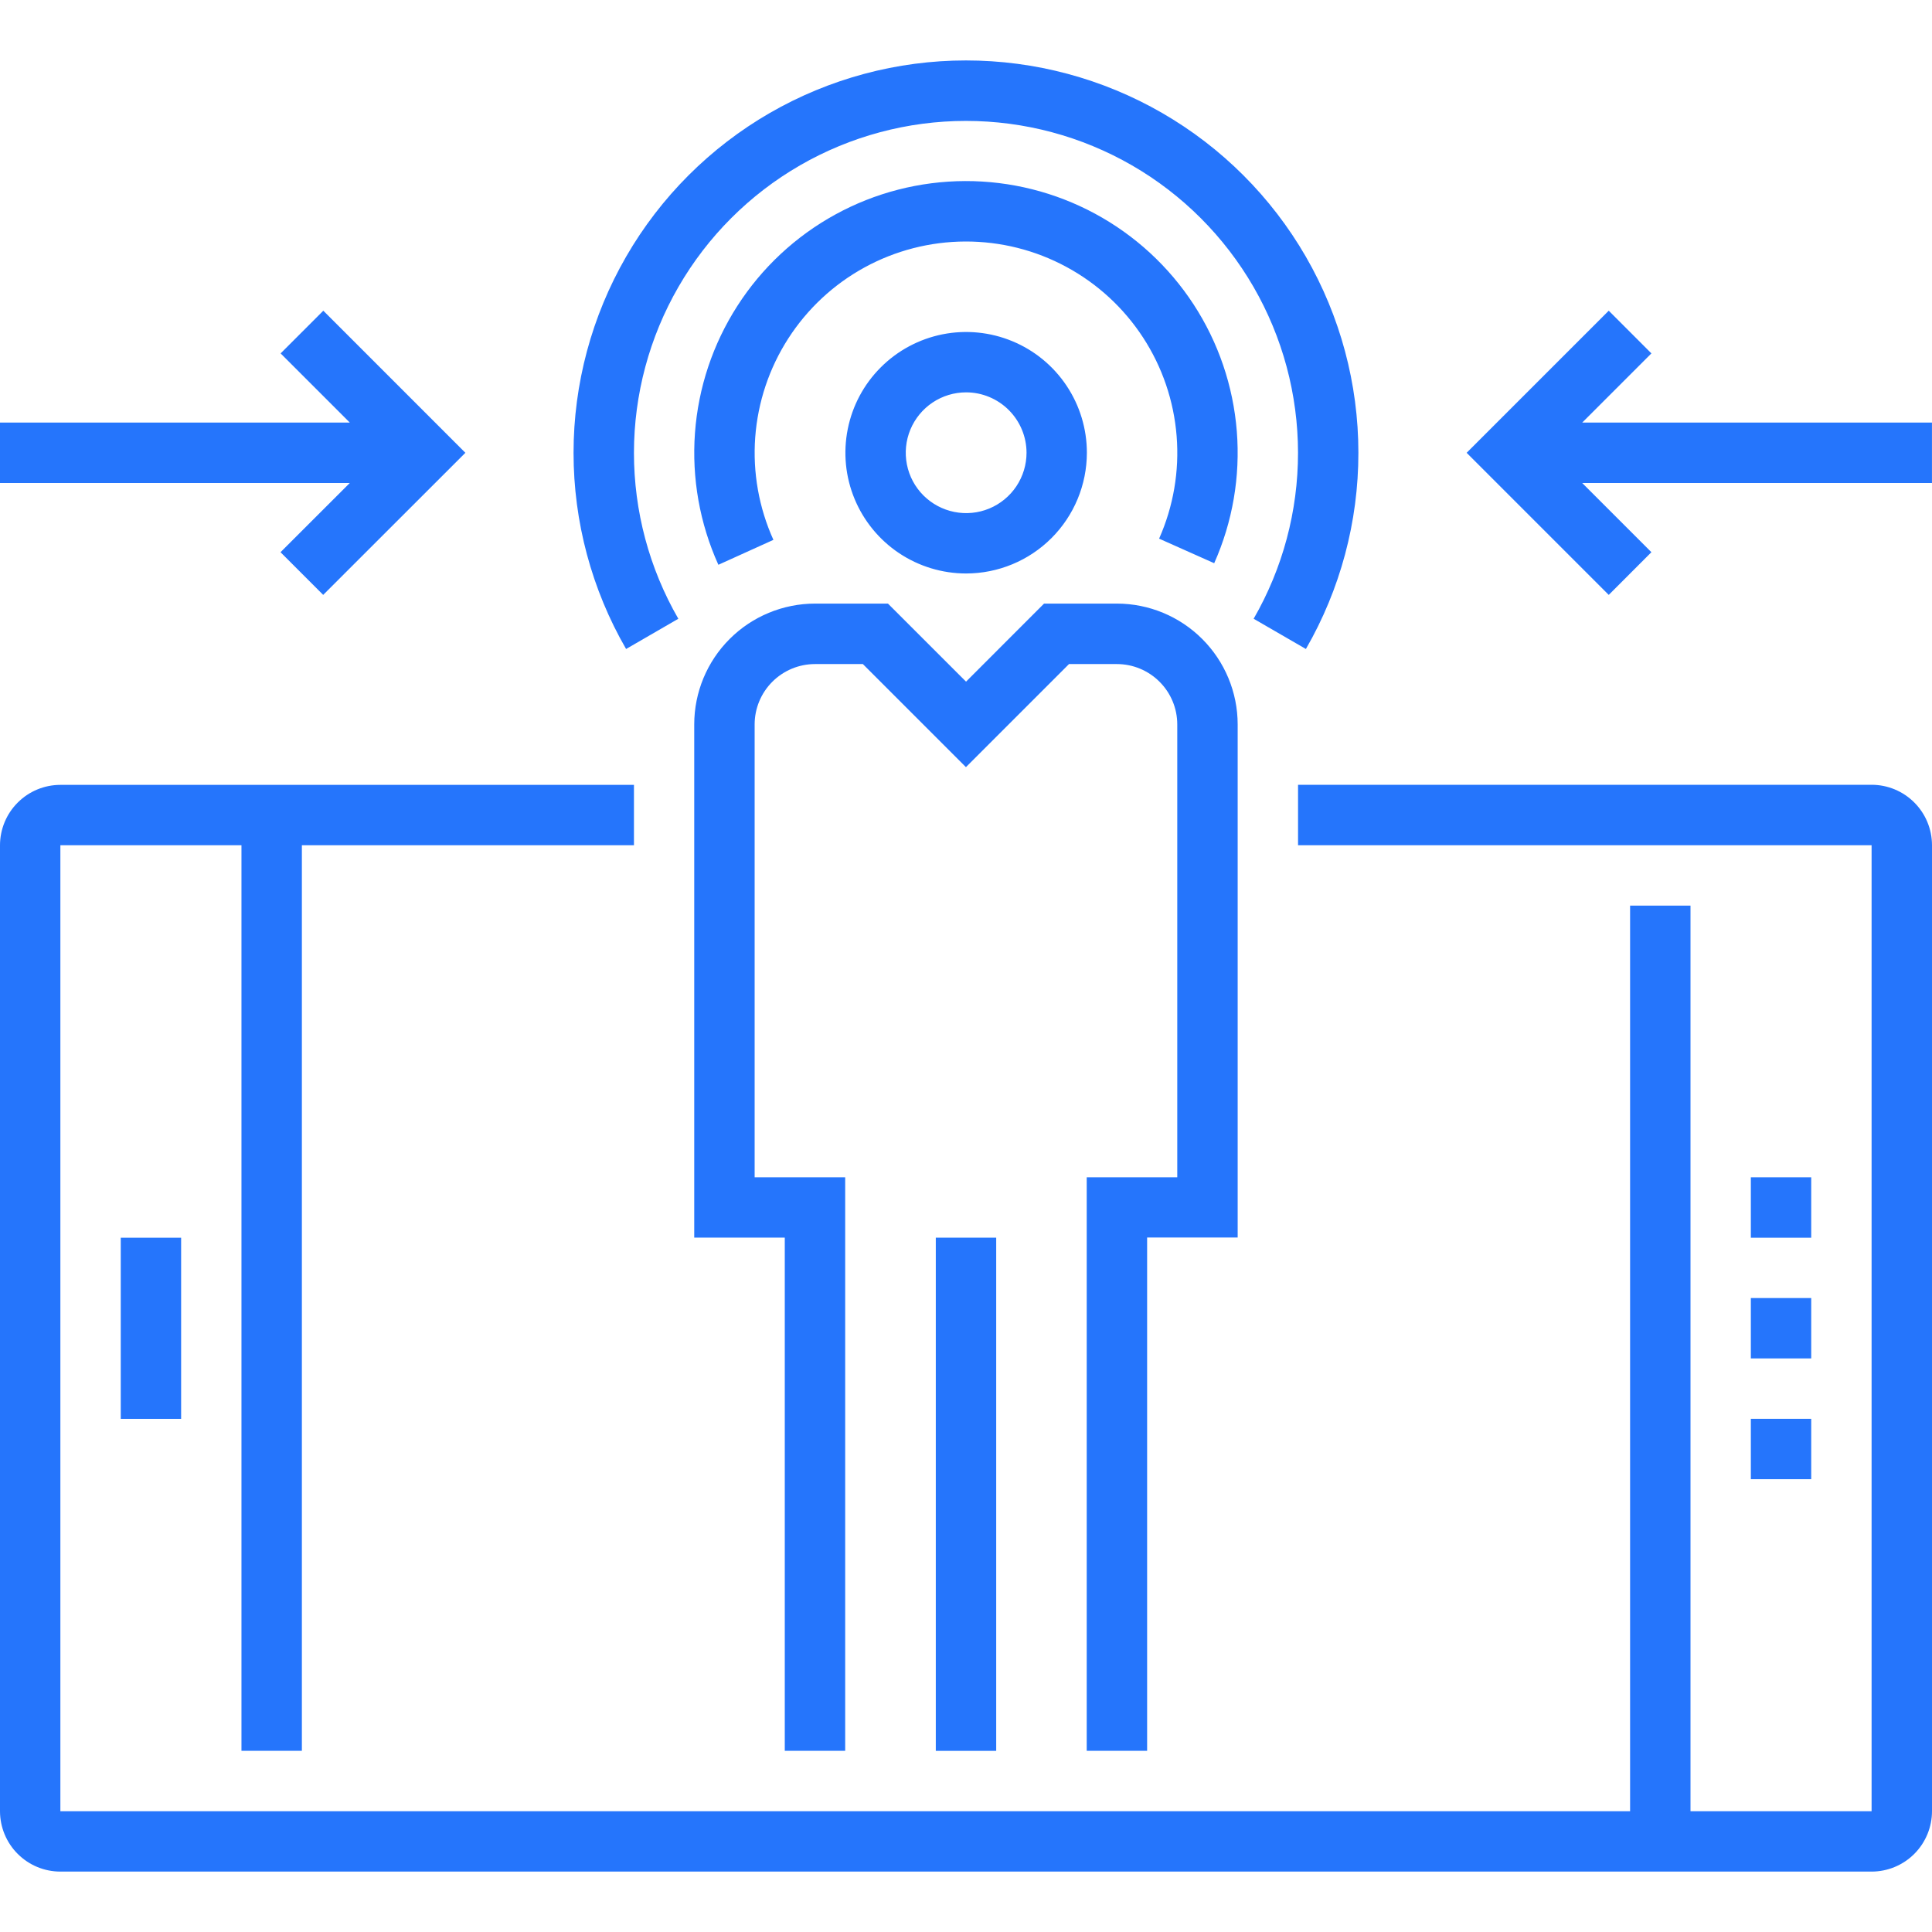
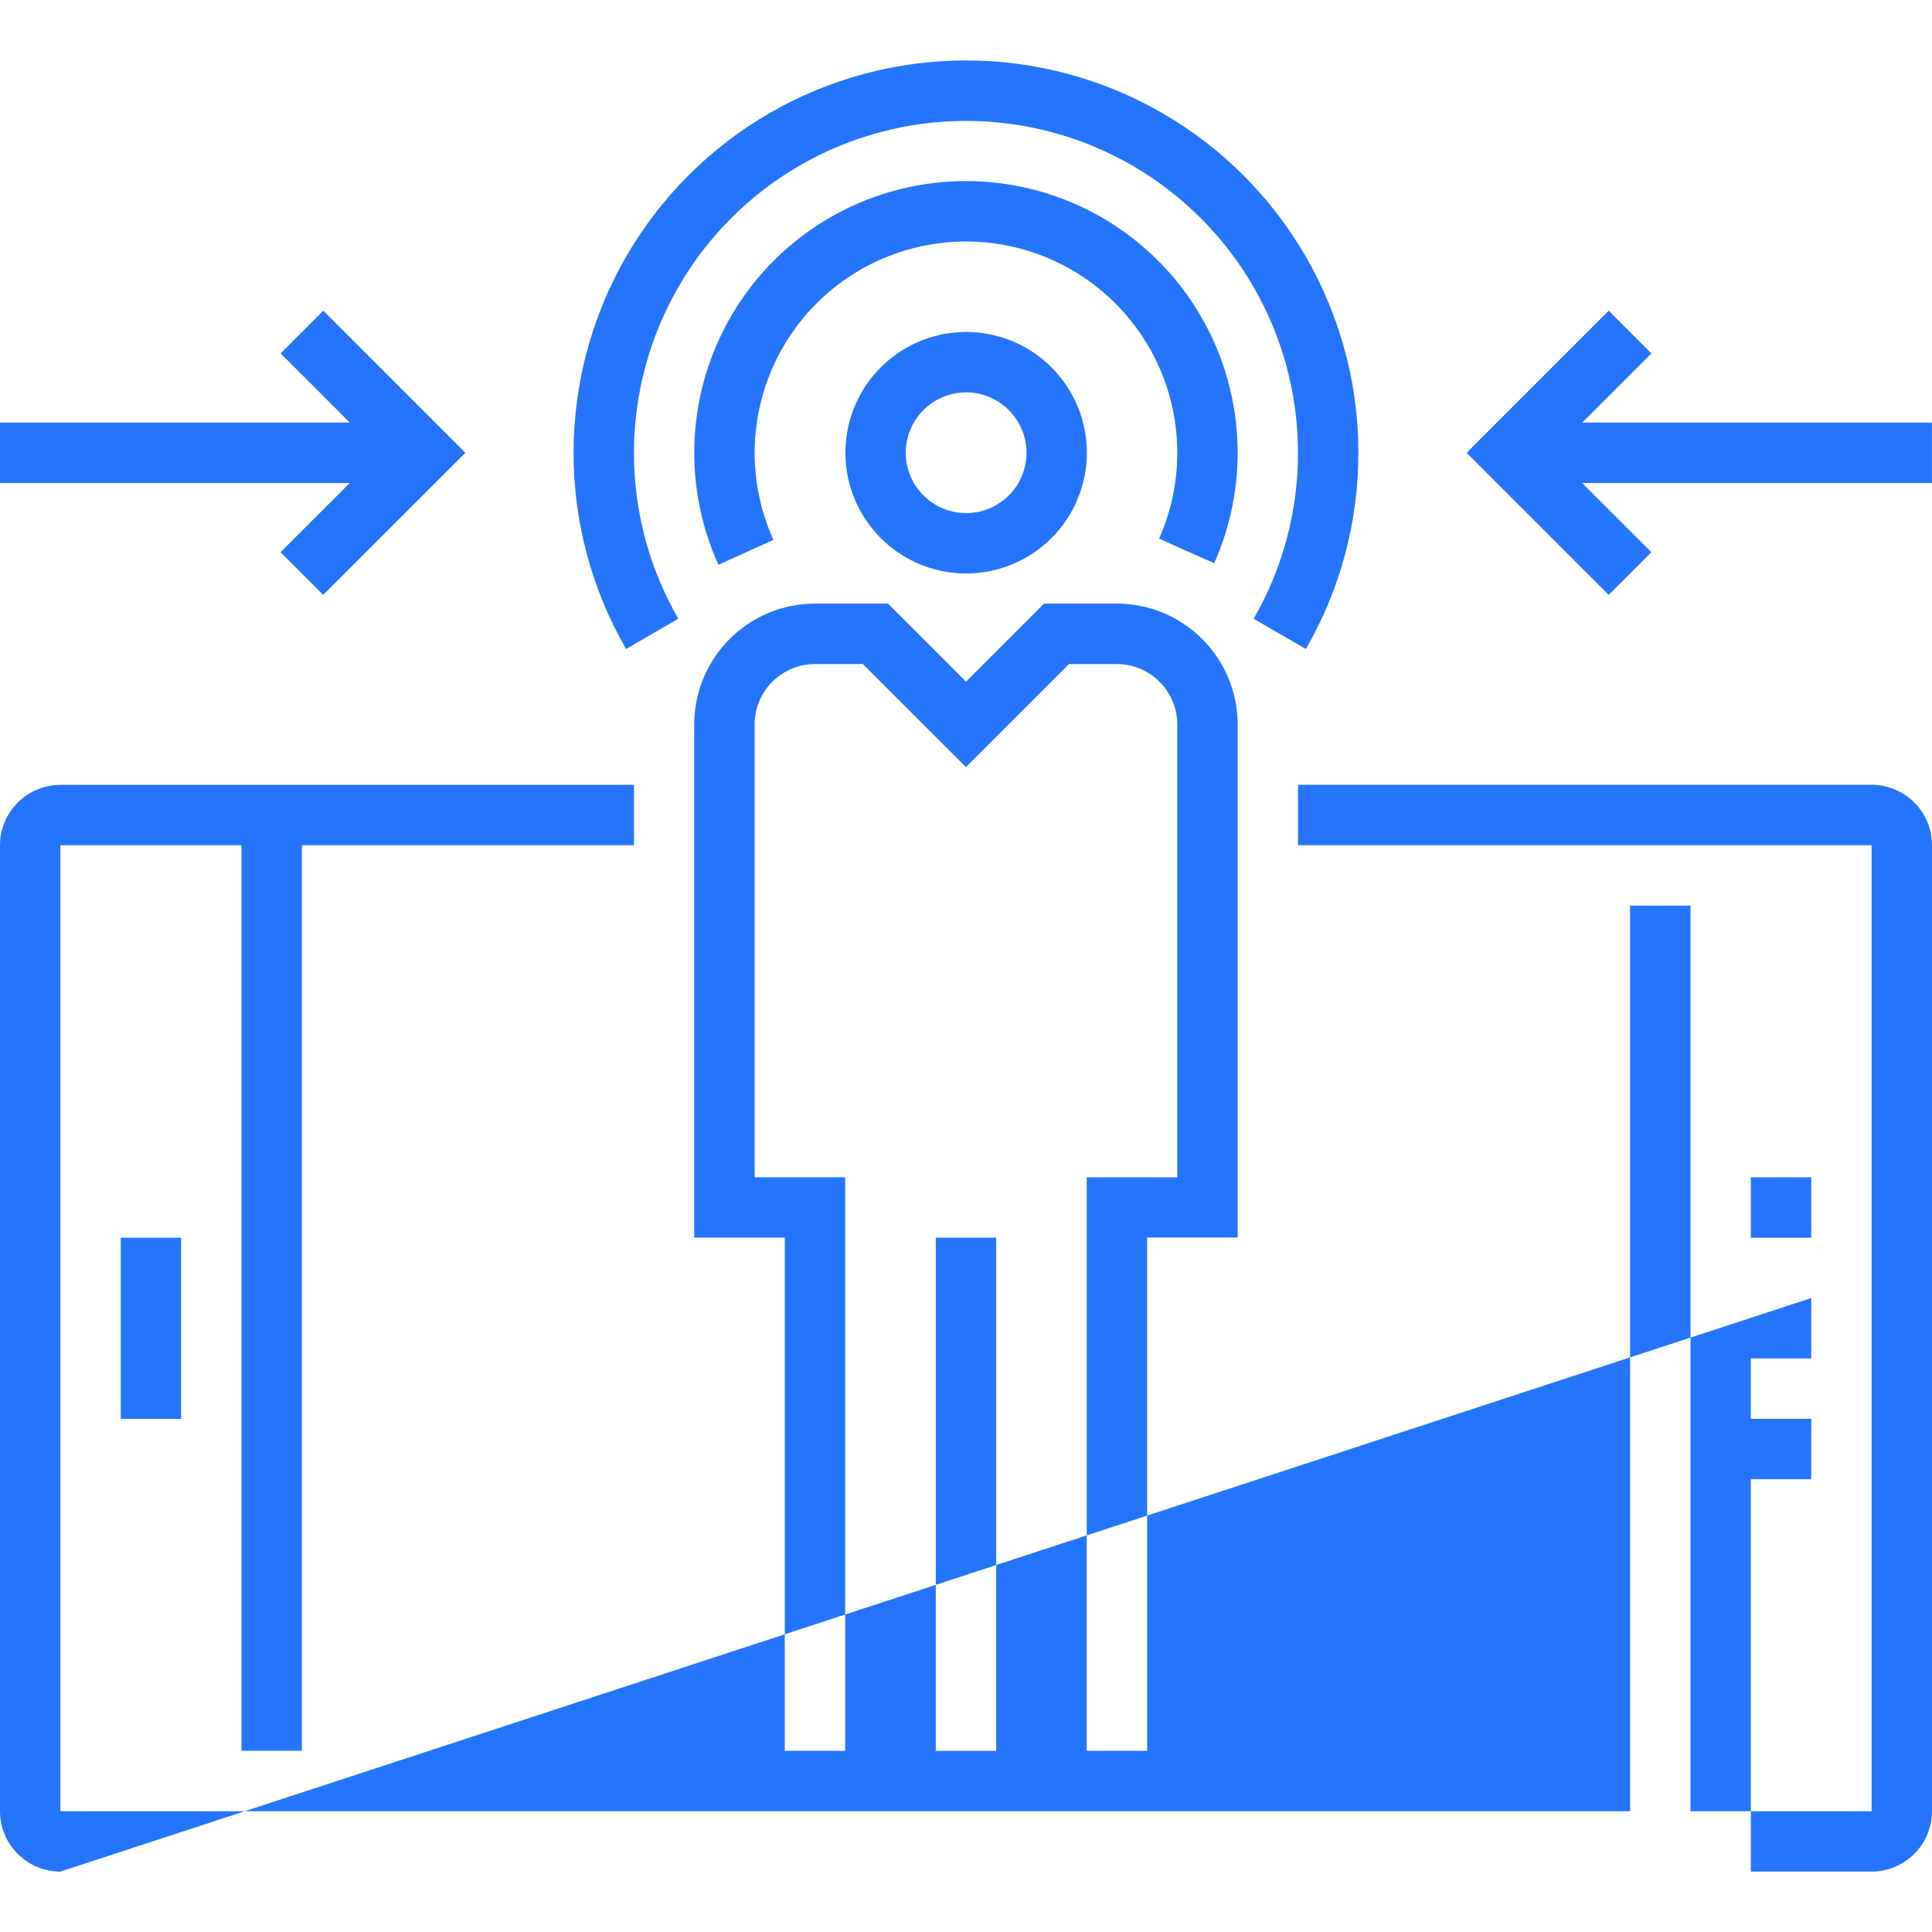
<svg xmlns="http://www.w3.org/2000/svg" width="60" height="60" viewBox="0 0 60 60" fill="none">
-   <path fill-rule="evenodd" clip-rule="evenodd" d="M38.933 19.216L40.556 20.155C41.625 18.302 42.187 16.201 42.186 14.062C42.186 11.923 41.623 9.822 40.553 7.969C39.483 6.117 37.945 4.579 36.092 3.509C34.24 2.44 32.138 1.877 29.999 1.877C27.86 1.877 25.759 2.44 23.906 3.509C22.054 4.579 20.515 6.117 19.446 7.969C18.376 9.822 17.812 11.923 17.812 14.062C17.812 16.201 18.374 18.302 19.444 20.155L21.066 19.216C20.162 17.649 19.687 15.871 19.688 14.061C19.689 12.252 20.166 10.474 21.071 8.908C21.976 7.341 23.278 6.04 24.845 5.135C26.412 4.231 28.19 3.755 29.999 3.755C31.809 3.755 33.586 4.231 35.154 5.135C36.721 6.04 38.022 7.341 38.928 8.908C39.833 10.474 40.31 12.252 40.311 14.061C40.312 15.871 39.837 17.649 38.933 19.216ZM22.31 17.54C21.73 16.257 21.48 14.848 21.583 13.444C21.686 12.039 22.139 10.683 22.901 9.498C23.662 8.313 24.708 7.338 25.943 6.661C27.178 5.984 28.564 5.628 29.972 5.623C31.38 5.619 32.767 5.967 34.007 6.636C35.246 7.305 36.298 8.273 37.068 9.453C37.837 10.633 38.298 11.987 38.41 13.391C38.522 14.795 38.281 16.204 37.708 17.491L35.997 16.728C36.441 15.727 36.629 14.631 36.541 13.54C36.454 12.448 36.095 11.395 35.496 10.478C34.898 9.561 34.08 8.808 33.116 8.288C32.152 7.767 31.074 7.497 29.979 7.5C28.884 7.504 27.806 7.781 26.846 8.307C25.886 8.833 25.072 9.592 24.48 10.513C23.887 11.434 23.535 12.489 23.454 13.581C23.374 14.673 23.568 15.768 24.019 16.766L22.31 17.54ZM1.875 58.124H58.123C58.621 58.124 59.099 57.926 59.45 57.574C59.802 57.222 60 56.744 60 56.247V26.247C59.999 25.75 59.802 25.273 59.45 24.922C59.098 24.57 58.622 24.372 58.124 24.372H40.312V26.25H58.124V56.25H52.5V28.125H50.624V56.25H1.875V26.25H7.499V54.372H9.375V26.25H19.688V24.375H1.875C1.378 24.375 0.901 24.573 0.55 24.925C0.198 25.276 0.001 25.753 0 26.25V56.249C0.001 56.746 0.198 57.223 0.55 57.574C0.901 57.926 1.378 58.124 1.875 58.124ZM56.249 40.312H54.374V42.187H56.249V40.312ZM54.374 36.562H56.249V38.438H54.374V36.562ZM56.249 44.062H54.374V45.937H56.249V44.062ZM5.625 38.439H3.75V44.064H5.625V38.439ZM29.062 38.437H30.938V54.374H29.062V38.437ZM10.864 13.124H0V15H10.863L8.712 17.149L10.037 18.475L14.453 14.062L10.041 9.649L8.715 10.975L10.864 13.124ZM49.137 15L51.286 17.149L49.961 18.475L45.548 14.062L49.961 9.649L51.286 10.975L49.137 13.124H59.999V15H49.137ZM30.004 17.81C29.263 17.81 28.538 17.59 27.921 17.178C27.305 16.766 26.824 16.18 26.54 15.495C26.256 14.81 26.182 14.056 26.327 13.329C26.471 12.601 26.828 11.933 27.353 11.409C27.877 10.884 28.546 10.527 29.273 10.382C30 10.238 30.754 10.312 31.439 10.596C32.125 10.88 32.71 11.36 33.122 11.977C33.534 12.593 33.754 13.318 33.754 14.06C33.753 15.054 33.358 16.008 32.655 16.711C31.952 17.414 30.999 17.809 30.004 17.81ZM30.004 12.185C29.634 12.185 29.271 12.294 28.962 12.501C28.654 12.707 28.414 13 28.272 13.342C28.13 13.685 28.093 14.062 28.165 14.426C28.237 14.79 28.416 15.124 28.678 15.386C28.941 15.648 29.275 15.827 29.639 15.899C30.002 15.972 30.379 15.935 30.722 15.793C31.065 15.651 31.358 15.41 31.564 15.102C31.77 14.793 31.88 14.431 31.88 14.06C31.879 13.563 31.681 13.087 31.329 12.735C30.978 12.384 30.501 12.185 30.004 12.185ZM33.749 54.373H35.625V38.432H38.437V22.495C38.436 21.501 38.04 20.548 37.337 19.845C36.634 19.142 35.681 18.746 34.687 18.745H32.424L30.001 21.169L27.576 18.745H25.312C24.317 18.746 23.363 19.141 22.659 19.845C21.955 20.549 21.56 21.503 21.56 22.498V38.435H24.372V54.373H26.248V36.561H23.436V22.498C23.436 22.001 23.634 21.524 23.985 21.173C24.337 20.821 24.814 20.623 25.311 20.623H26.797L29.998 23.824L33.199 20.623H34.686C35.183 20.623 35.66 20.821 36.011 21.173C36.363 21.524 36.561 22.001 36.561 22.498V36.561H33.749V54.373Z" fill="#2575FC" />
+   <path fill-rule="evenodd" clip-rule="evenodd" d="M38.933 19.216L40.556 20.155C41.625 18.302 42.187 16.201 42.186 14.062C42.186 11.923 41.623 9.822 40.553 7.969C39.483 6.117 37.945 4.579 36.092 3.509C34.24 2.44 32.138 1.877 29.999 1.877C27.86 1.877 25.759 2.44 23.906 3.509C22.054 4.579 20.515 6.117 19.446 7.969C18.376 9.822 17.812 11.923 17.812 14.062C17.812 16.201 18.374 18.302 19.444 20.155L21.066 19.216C20.162 17.649 19.687 15.871 19.688 14.061C19.689 12.252 20.166 10.474 21.071 8.908C21.976 7.341 23.278 6.04 24.845 5.135C26.412 4.231 28.19 3.755 29.999 3.755C31.809 3.755 33.586 4.231 35.154 5.135C36.721 6.04 38.022 7.341 38.928 8.908C39.833 10.474 40.31 12.252 40.311 14.061C40.312 15.871 39.837 17.649 38.933 19.216ZM22.31 17.54C21.73 16.257 21.48 14.848 21.583 13.444C21.686 12.039 22.139 10.683 22.901 9.498C23.662 8.313 24.708 7.338 25.943 6.661C27.178 5.984 28.564 5.628 29.972 5.623C31.38 5.619 32.767 5.967 34.007 6.636C35.246 7.305 36.298 8.273 37.068 9.453C37.837 10.633 38.298 11.987 38.41 13.391C38.522 14.795 38.281 16.204 37.708 17.491L35.997 16.728C36.441 15.727 36.629 14.631 36.541 13.54C36.454 12.448 36.095 11.395 35.496 10.478C34.898 9.561 34.08 8.808 33.116 8.288C32.152 7.767 31.074 7.497 29.979 7.5C28.884 7.504 27.806 7.781 26.846 8.307C25.886 8.833 25.072 9.592 24.48 10.513C23.887 11.434 23.535 12.489 23.454 13.581C23.374 14.673 23.568 15.768 24.019 16.766L22.31 17.54ZM1.875 58.124H58.123C58.621 58.124 59.099 57.926 59.45 57.574C59.802 57.222 60 56.744 60 56.247V26.247C59.999 25.75 59.802 25.273 59.45 24.922C59.098 24.57 58.622 24.372 58.124 24.372H40.312V26.25H58.124V56.25H52.5V28.125H50.624V56.25H1.875V26.25H7.499V54.372H9.375V26.25H19.688V24.375H1.875C1.378 24.375 0.901 24.573 0.55 24.925C0.198 25.276 0.001 25.753 0 26.25V56.249C0.001 56.746 0.198 57.223 0.55 57.574C0.901 57.926 1.378 58.124 1.875 58.124ZH54.374V42.187H56.249V40.312ZM54.374 36.562H56.249V38.438H54.374V36.562ZM56.249 44.062H54.374V45.937H56.249V44.062ZM5.625 38.439H3.75V44.064H5.625V38.439ZM29.062 38.437H30.938V54.374H29.062V38.437ZM10.864 13.124H0V15H10.863L8.712 17.149L10.037 18.475L14.453 14.062L10.041 9.649L8.715 10.975L10.864 13.124ZM49.137 15L51.286 17.149L49.961 18.475L45.548 14.062L49.961 9.649L51.286 10.975L49.137 13.124H59.999V15H49.137ZM30.004 17.81C29.263 17.81 28.538 17.59 27.921 17.178C27.305 16.766 26.824 16.18 26.54 15.495C26.256 14.81 26.182 14.056 26.327 13.329C26.471 12.601 26.828 11.933 27.353 11.409C27.877 10.884 28.546 10.527 29.273 10.382C30 10.238 30.754 10.312 31.439 10.596C32.125 10.88 32.71 11.36 33.122 11.977C33.534 12.593 33.754 13.318 33.754 14.06C33.753 15.054 33.358 16.008 32.655 16.711C31.952 17.414 30.999 17.809 30.004 17.81ZM30.004 12.185C29.634 12.185 29.271 12.294 28.962 12.501C28.654 12.707 28.414 13 28.272 13.342C28.13 13.685 28.093 14.062 28.165 14.426C28.237 14.79 28.416 15.124 28.678 15.386C28.941 15.648 29.275 15.827 29.639 15.899C30.002 15.972 30.379 15.935 30.722 15.793C31.065 15.651 31.358 15.41 31.564 15.102C31.77 14.793 31.88 14.431 31.88 14.06C31.879 13.563 31.681 13.087 31.329 12.735C30.978 12.384 30.501 12.185 30.004 12.185ZM33.749 54.373H35.625V38.432H38.437V22.495C38.436 21.501 38.04 20.548 37.337 19.845C36.634 19.142 35.681 18.746 34.687 18.745H32.424L30.001 21.169L27.576 18.745H25.312C24.317 18.746 23.363 19.141 22.659 19.845C21.955 20.549 21.56 21.503 21.56 22.498V38.435H24.372V54.373H26.248V36.561H23.436V22.498C23.436 22.001 23.634 21.524 23.985 21.173C24.337 20.821 24.814 20.623 25.311 20.623H26.797L29.998 23.824L33.199 20.623H34.686C35.183 20.623 35.66 20.821 36.011 21.173C36.363 21.524 36.561 22.001 36.561 22.498V36.561H33.749V54.373Z" fill="#2575FC" />
</svg>